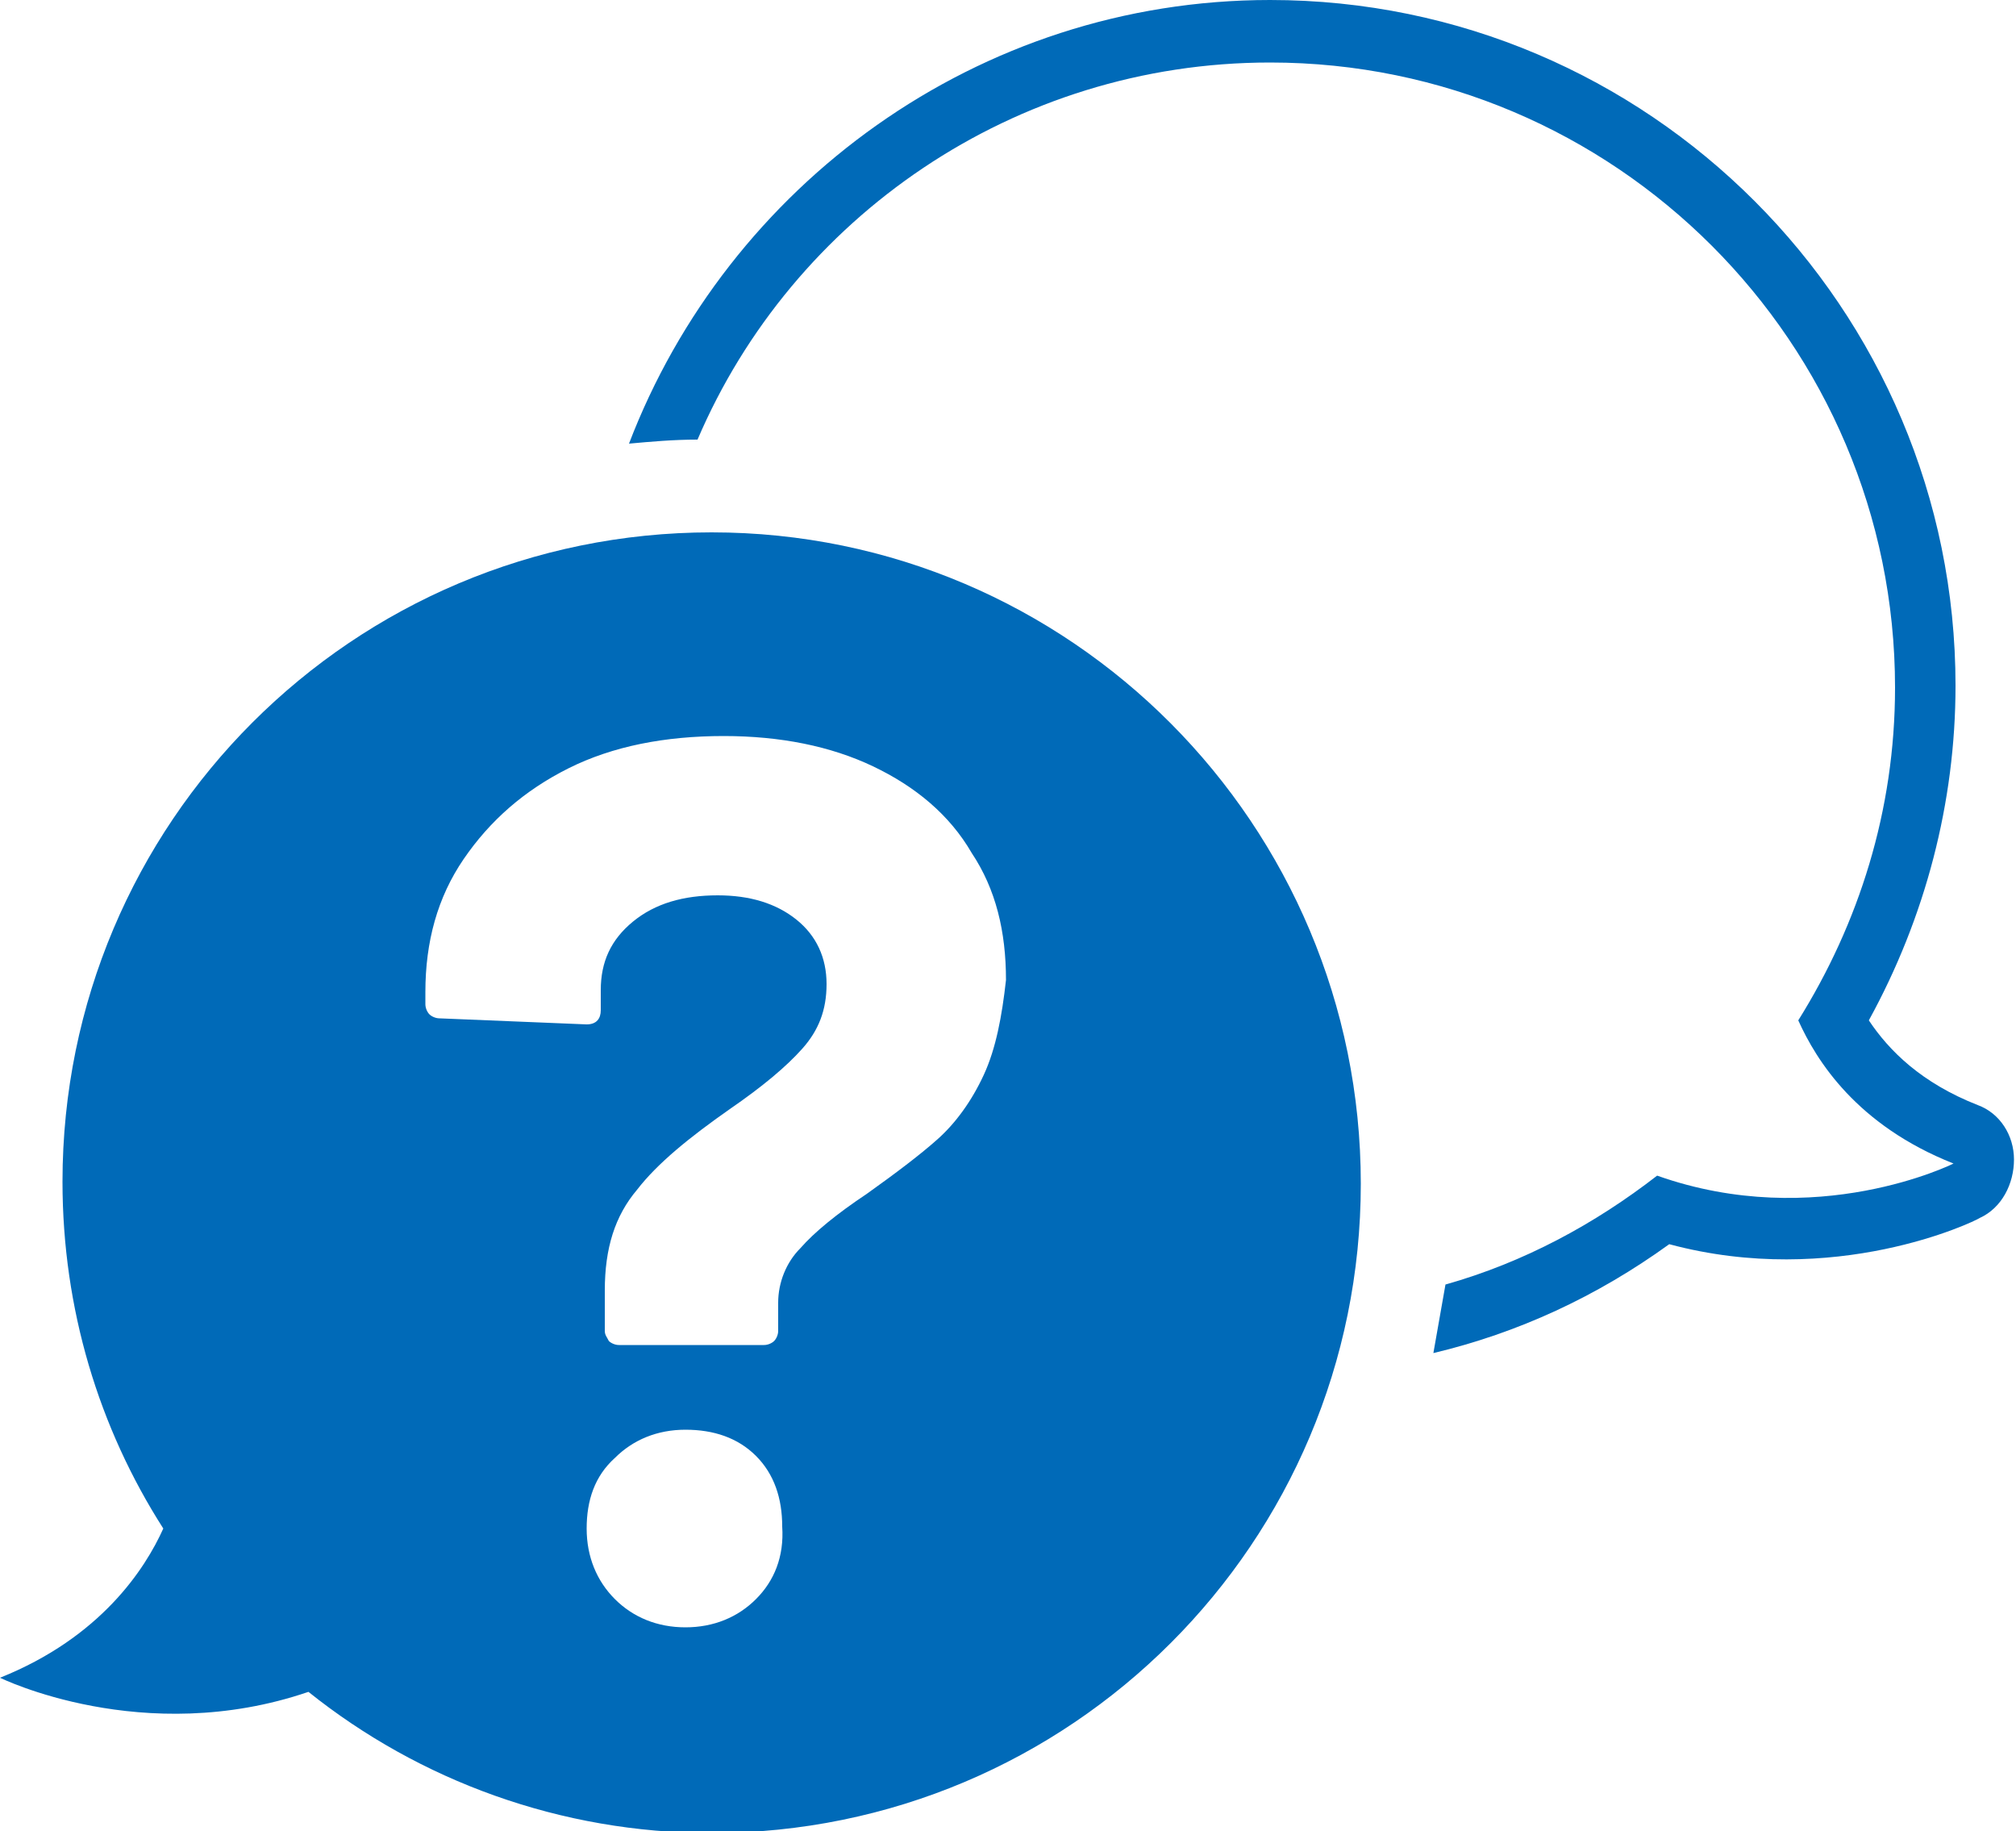
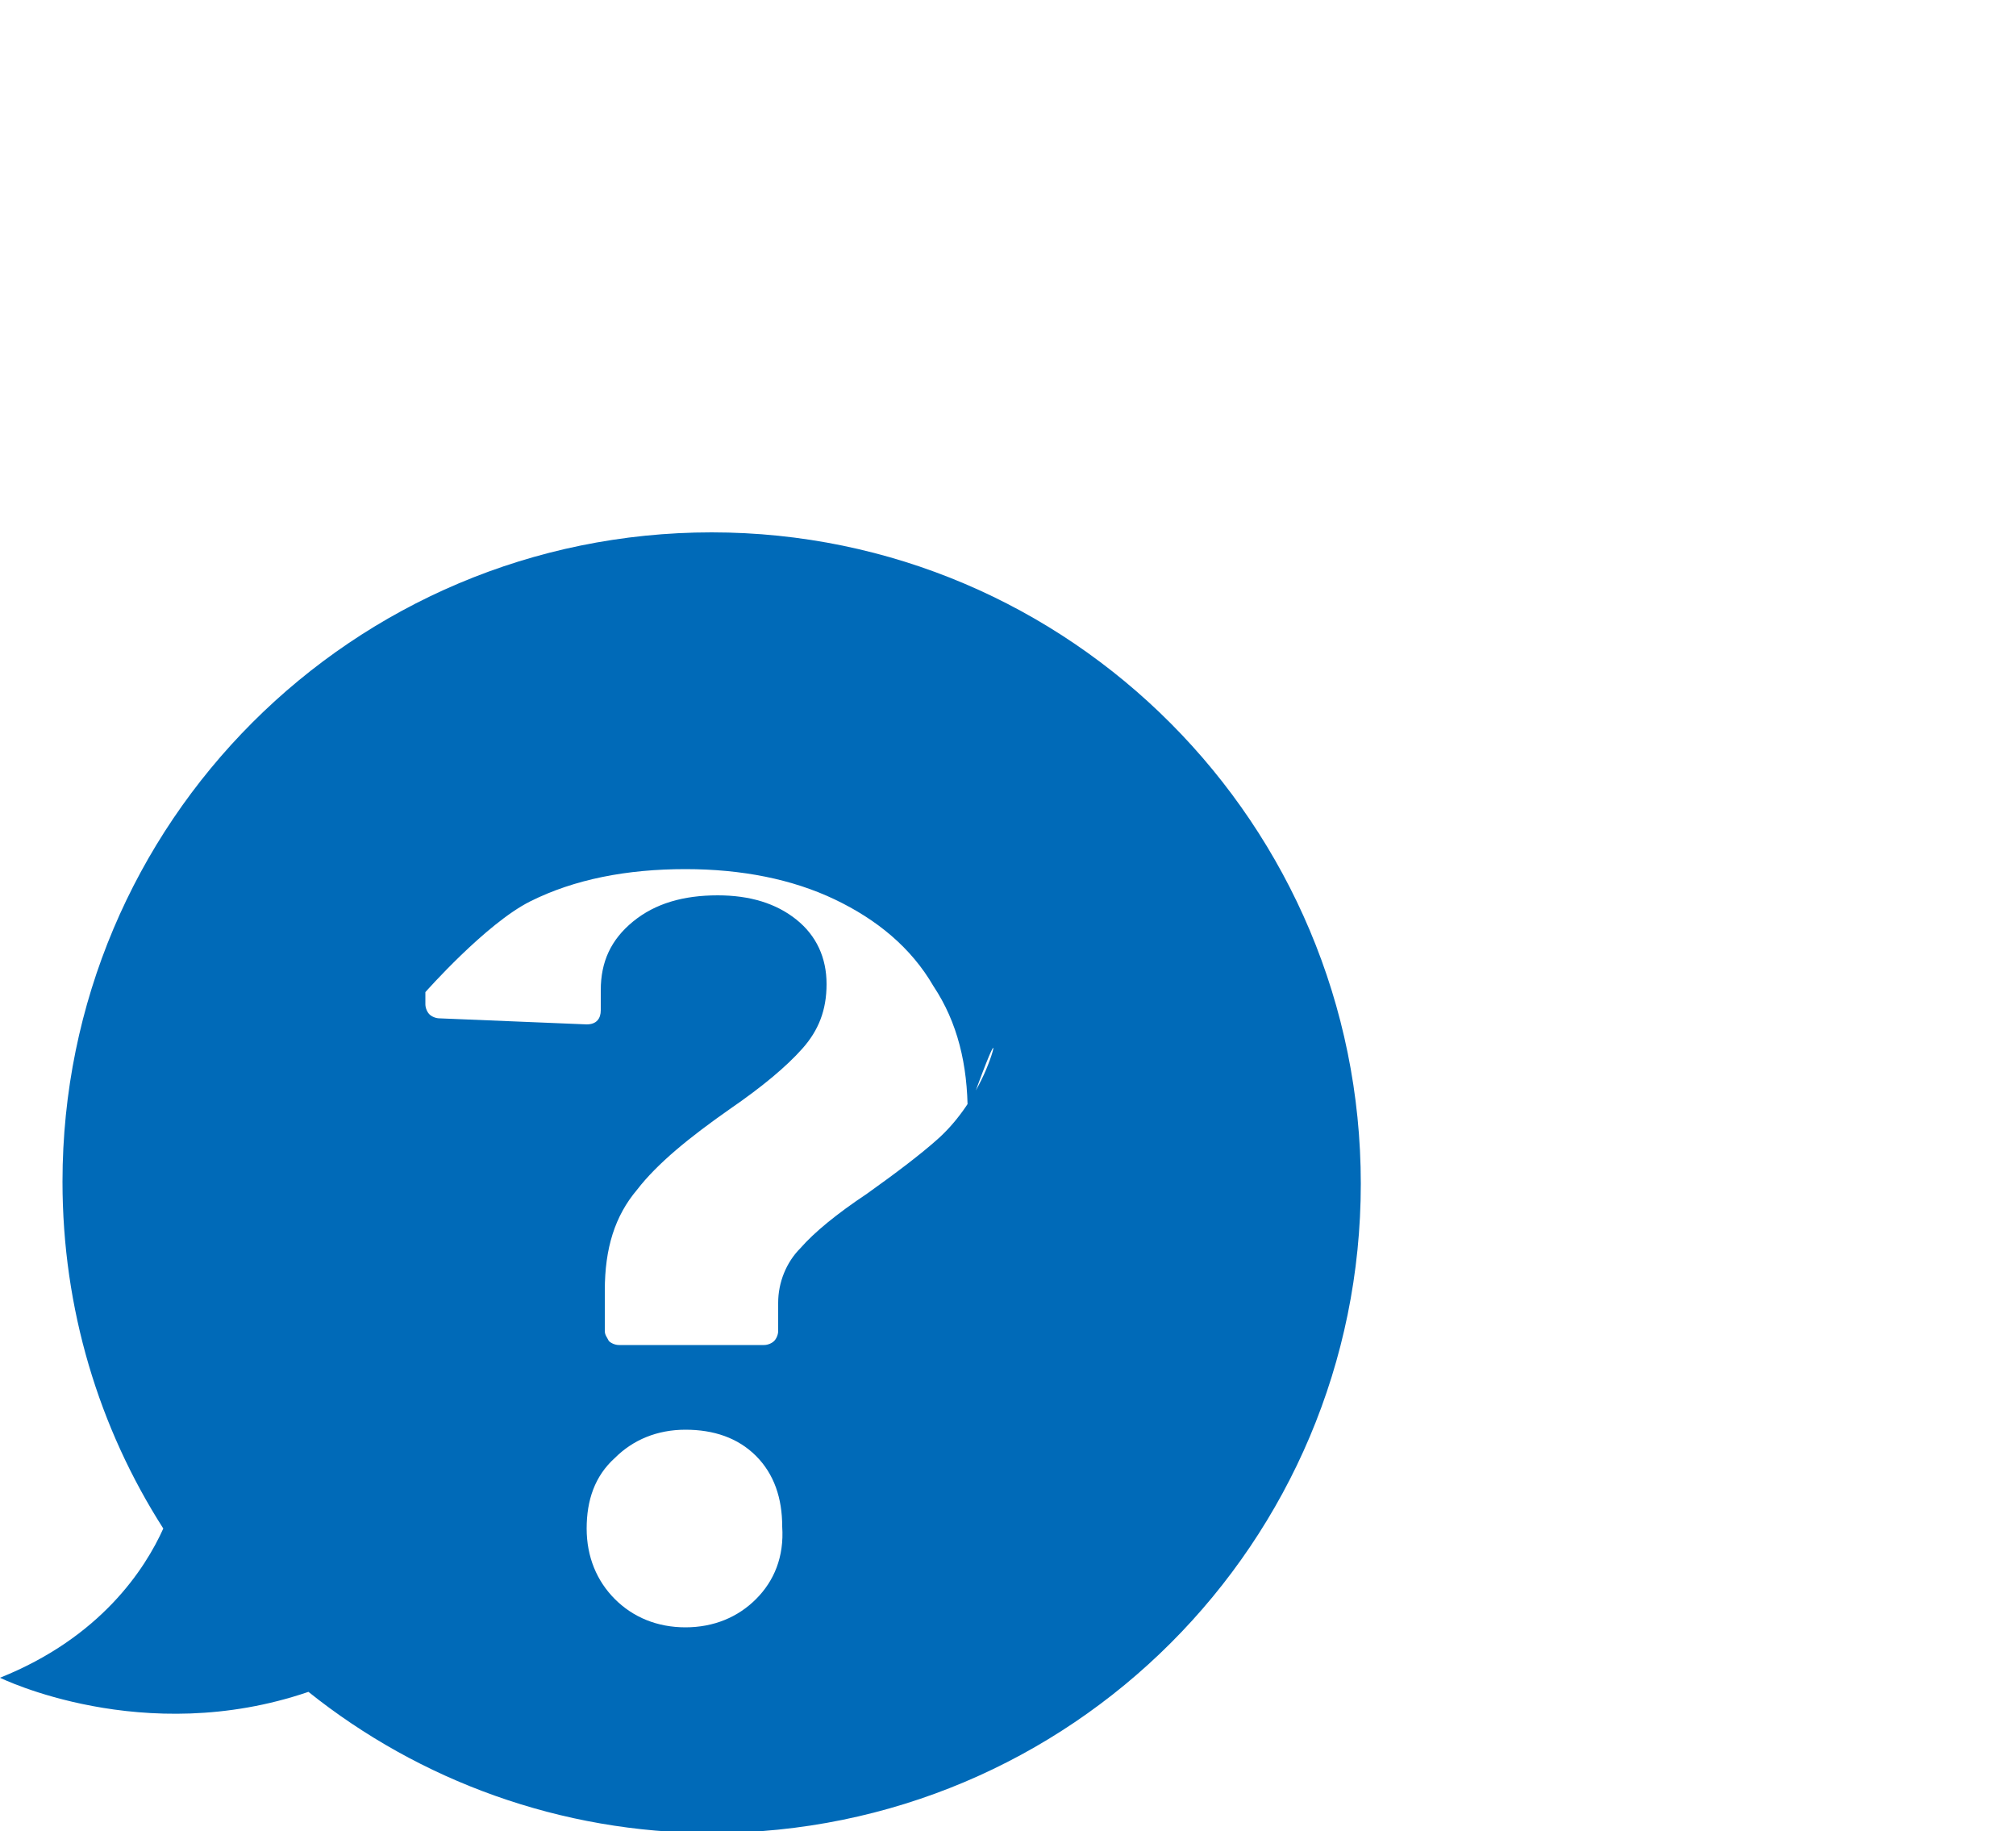
<svg xmlns="http://www.w3.org/2000/svg" version="1.1" id="レイヤー_1" x="0px" y="0px" viewBox="0 0 100 90.8" style="enable-background:new 0 0 100 90.8;" xml:space="preserve">
  <style type="text/css">
	.st0{fill:#006AB8;}
</style>
  <g>
-     <path class="st0" d="M98.1,54.8c-2.8-1.1-4.4-2.7-5.4-4.2C95.5,45.5,97,39.8,97,34C97,15.3,81.8,0,63,0C48.5,0,36.1,9.2,31.2,22   c1.1-0.1,2.2-0.2,3.4-0.2C39.3,10.8,50.3,3.1,63,3.1c17.1,0,31,13.9,31,31c0,6.1-1.8,11.7-4.8,16.5c0.9,2,2.9,5.2,7.7,7.1   c0,0-6.8,3.4-14.7,0.6c-3.1,2.4-6.6,4.3-10.5,5.4c-0.2,1.1-0.4,2.3-0.6,3.4c4.2-1,8.1-2.8,11.7-5.4c8.2,2.2,15.1-1.1,15.4-1.3   c1.1-0.5,1.7-1.7,1.7-2.9C99.9,56.3,99.2,55.2,98.1,54.8" />
-     <path class="st0" d="M35.3,26.4c-17.8,0-32.2,14.4-32.2,32.2c0,6.3,1.8,12.2,5,17.2C7.2,77.8,5,81.2,0,83.2c0,0,7.1,3.5,15.3,0.7   c5.5,4.4,12.5,7,20,7c17.8,0,32.2-14.4,32.2-32.2S53.1,26.4,35.3,26.4z M37.5,79.3c-0.9,0.9-2.1,1.4-3.5,1.4   c-1.4,0-2.6-0.5-3.5-1.4c-0.9-0.9-1.4-2.1-1.4-3.5s0.4-2.6,1.4-3.5c0.9-0.9,2.1-1.4,3.5-1.4s2.6,0.4,3.5,1.3s1.3,2.1,1.3,3.5   C38.9,77.2,38.4,78.4,37.5,79.3z M48.8,53.3c-0.6,1.3-1.4,2.4-2.3,3.2c-0.9,0.8-2.1,1.7-3.5,2.7c-1.5,1-2.6,1.9-3.3,2.7   c-0.7,0.7-1.1,1.7-1.1,2.7V66c0,0.2-0.1,0.4-0.2,0.5c-0.1,0.1-0.3,0.2-0.5,0.2h-7.2c-0.2,0-0.4-0.1-0.5-0.2   c-0.1-0.2-0.2-0.3-0.2-0.5v-2c0-2.1,0.5-3.7,1.6-5c1-1.3,2.6-2.6,4.6-4c1.6-1.1,2.8-2.1,3.6-3c0.8-0.9,1.2-1.9,1.2-3.2   c0-1.3-0.5-2.4-1.5-3.2c-1-0.8-2.3-1.2-3.9-1.2c-1.7,0-3.1,0.4-4.2,1.3c-1.1,0.9-1.6,2-1.6,3.4v1c0,0.4-0.2,0.7-0.7,0.7l-7.3-0.3   c-0.2,0-0.4-0.1-0.5-0.2c-0.1-0.1-0.2-0.3-0.2-0.5v-0.6c0-2.5,0.6-4.7,1.9-6.6s3-3.4,5.2-4.5c2.2-1.1,4.8-1.6,7.7-1.6   c2.8,0,5.3,0.5,7.4,1.5c2.1,1,3.8,2.4,4.9,4.3c1.2,1.8,1.7,3.9,1.7,6.3C49.7,50.4,49.4,52,48.8,53.3z" />
+     <path class="st0" d="M35.3,26.4c-17.8,0-32.2,14.4-32.2,32.2c0,6.3,1.8,12.2,5,17.2C7.2,77.8,5,81.2,0,83.2c0,0,7.1,3.5,15.3,0.7   c5.5,4.4,12.5,7,20,7c17.8,0,32.2-14.4,32.2-32.2S53.1,26.4,35.3,26.4z M37.5,79.3c-0.9,0.9-2.1,1.4-3.5,1.4   c-1.4,0-2.6-0.5-3.5-1.4c-0.9-0.9-1.4-2.1-1.4-3.5s0.4-2.6,1.4-3.5c0.9-0.9,2.1-1.4,3.5-1.4s2.6,0.4,3.5,1.3s1.3,2.1,1.3,3.5   C38.9,77.2,38.4,78.4,37.5,79.3z M48.8,53.3c-0.6,1.3-1.4,2.4-2.3,3.2c-0.9,0.8-2.1,1.7-3.5,2.7c-1.5,1-2.6,1.9-3.3,2.7   c-0.7,0.7-1.1,1.7-1.1,2.7V66c0,0.2-0.1,0.4-0.2,0.5c-0.1,0.1-0.3,0.2-0.5,0.2h-7.2c-0.2,0-0.4-0.1-0.5-0.2   c-0.1-0.2-0.2-0.3-0.2-0.5v-2c0-2.1,0.5-3.7,1.6-5c1-1.3,2.6-2.6,4.6-4c1.6-1.1,2.8-2.1,3.6-3c0.8-0.9,1.2-1.9,1.2-3.2   c0-1.3-0.5-2.4-1.5-3.2c-1-0.8-2.3-1.2-3.9-1.2c-1.7,0-3.1,0.4-4.2,1.3c-1.1,0.9-1.6,2-1.6,3.4v1c0,0.4-0.2,0.7-0.7,0.7l-7.3-0.3   c-0.2,0-0.4-0.1-0.5-0.2c-0.1-0.1-0.2-0.3-0.2-0.5v-0.6s3-3.4,5.2-4.5c2.2-1.1,4.8-1.6,7.7-1.6   c2.8,0,5.3,0.5,7.4,1.5c2.1,1,3.8,2.4,4.9,4.3c1.2,1.8,1.7,3.9,1.7,6.3C49.7,50.4,49.4,52,48.8,53.3z" />
  </g>
</svg>